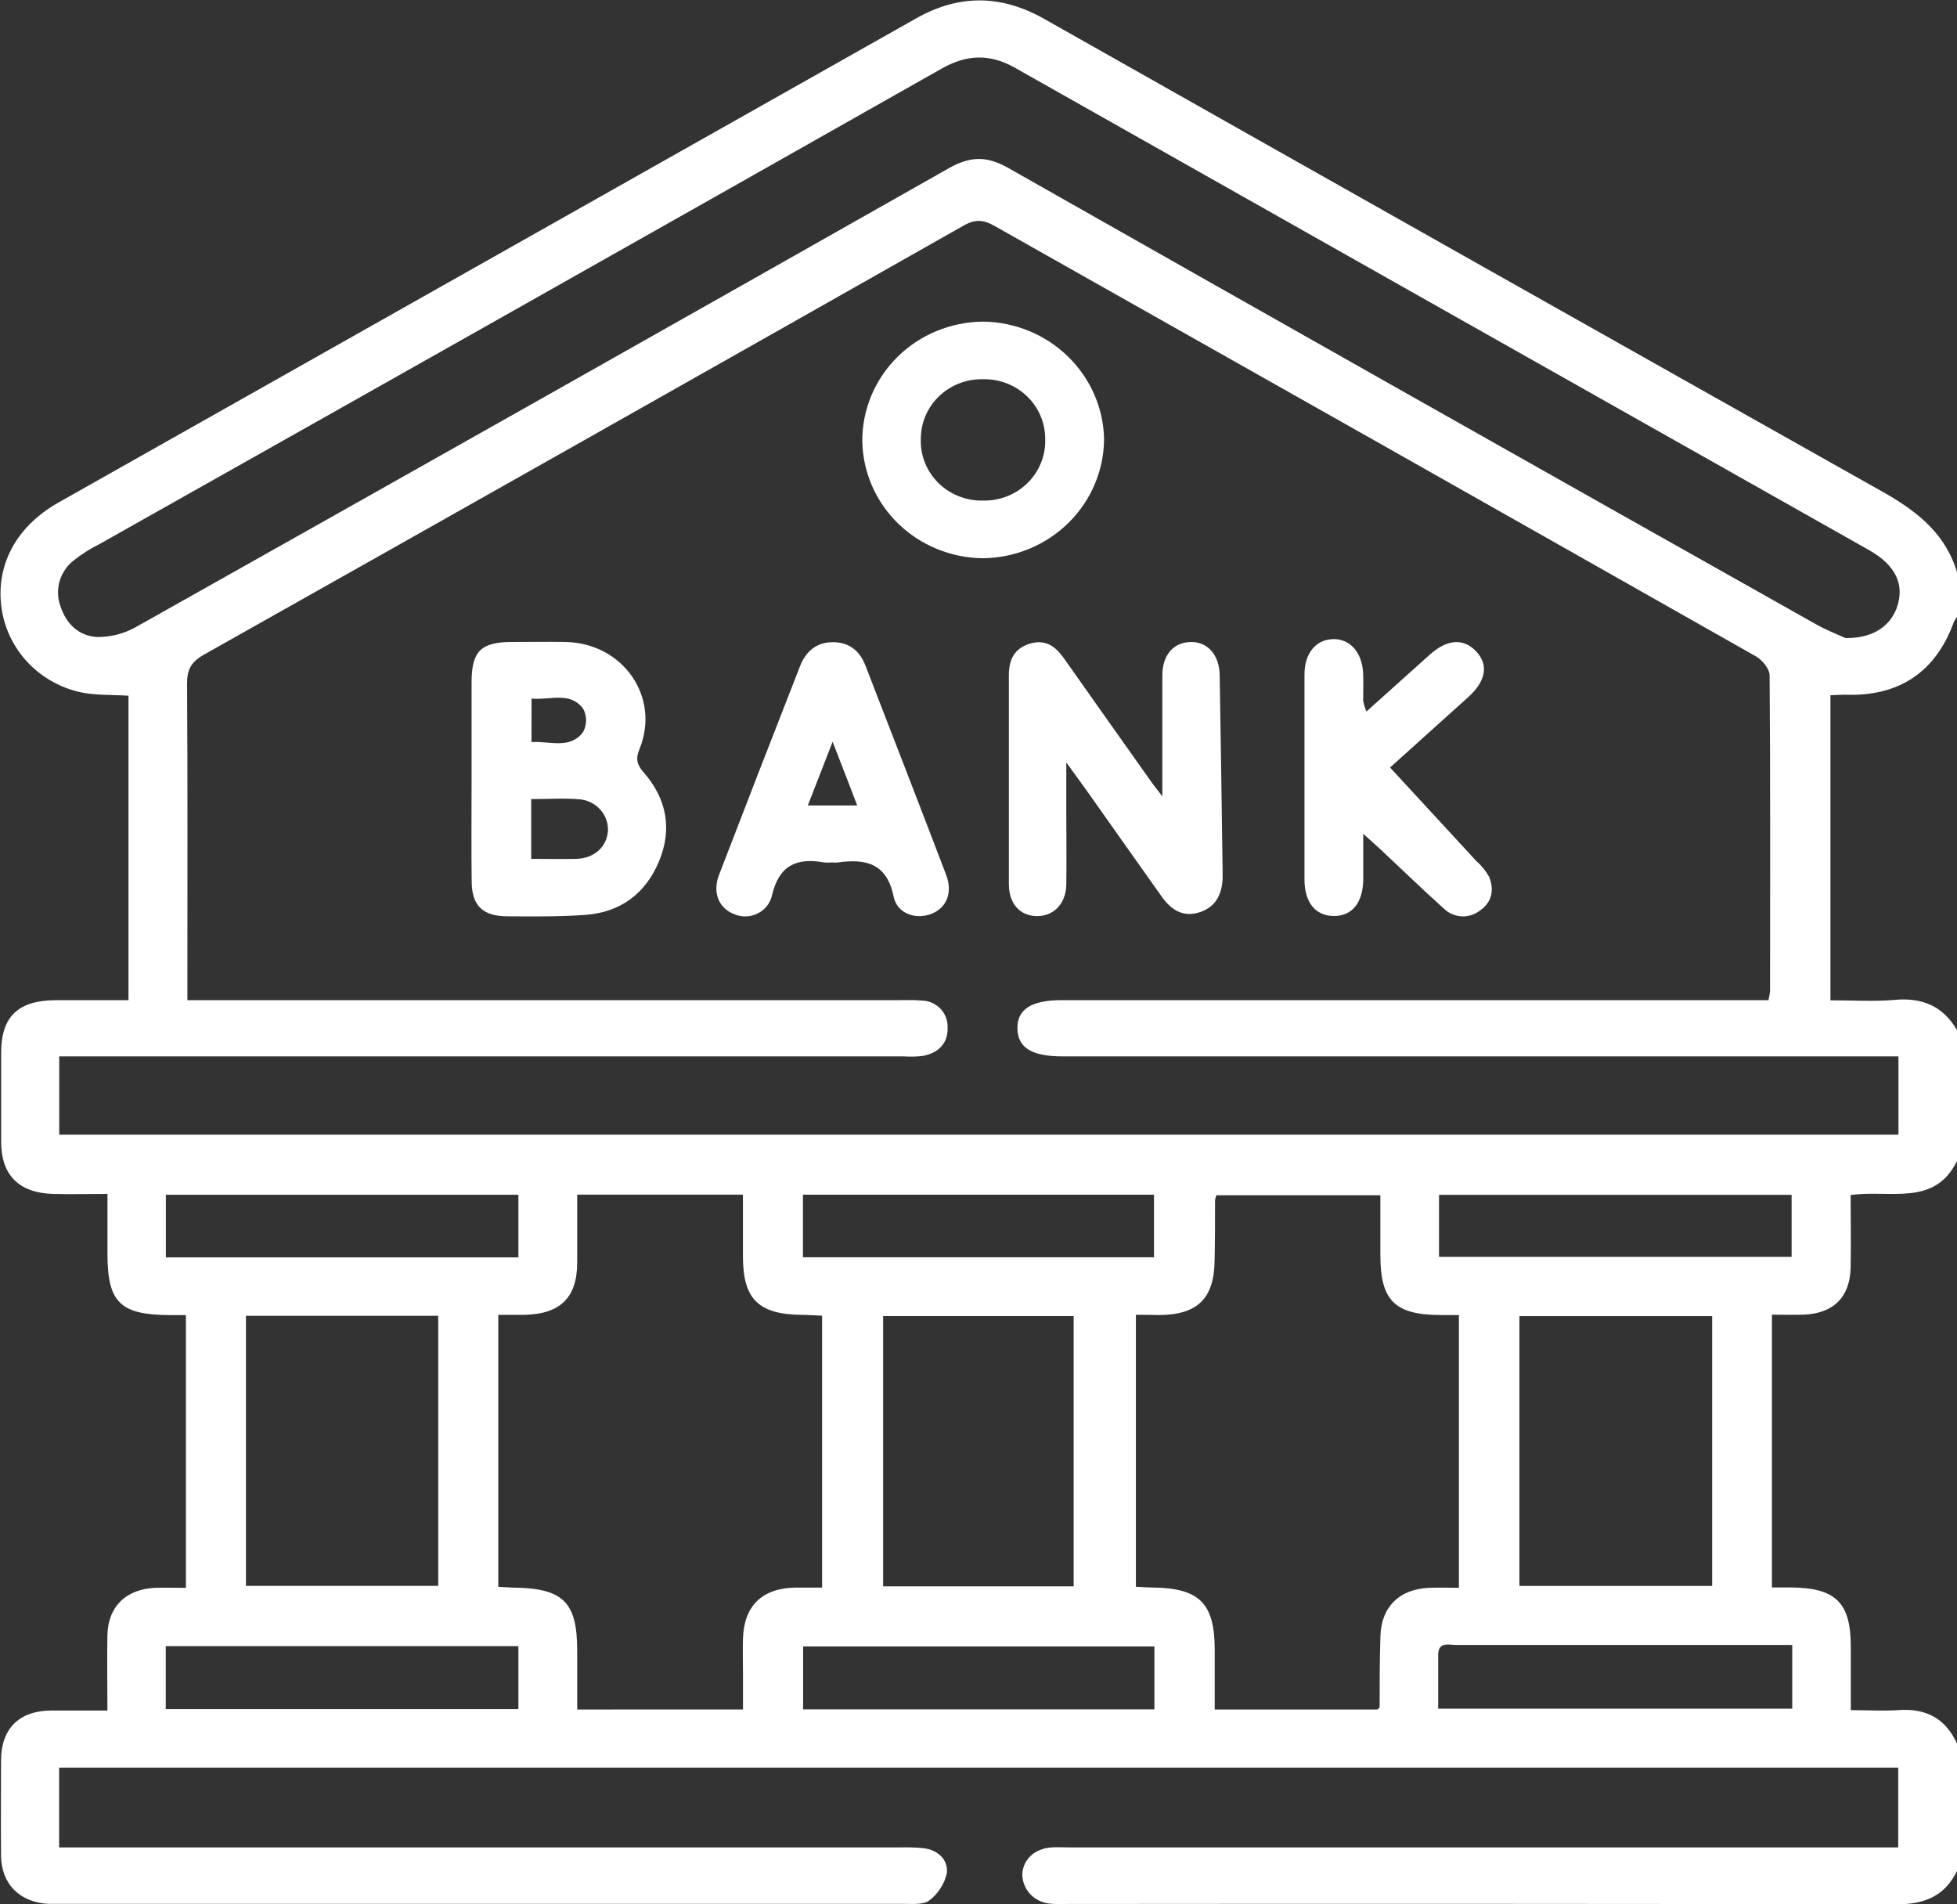
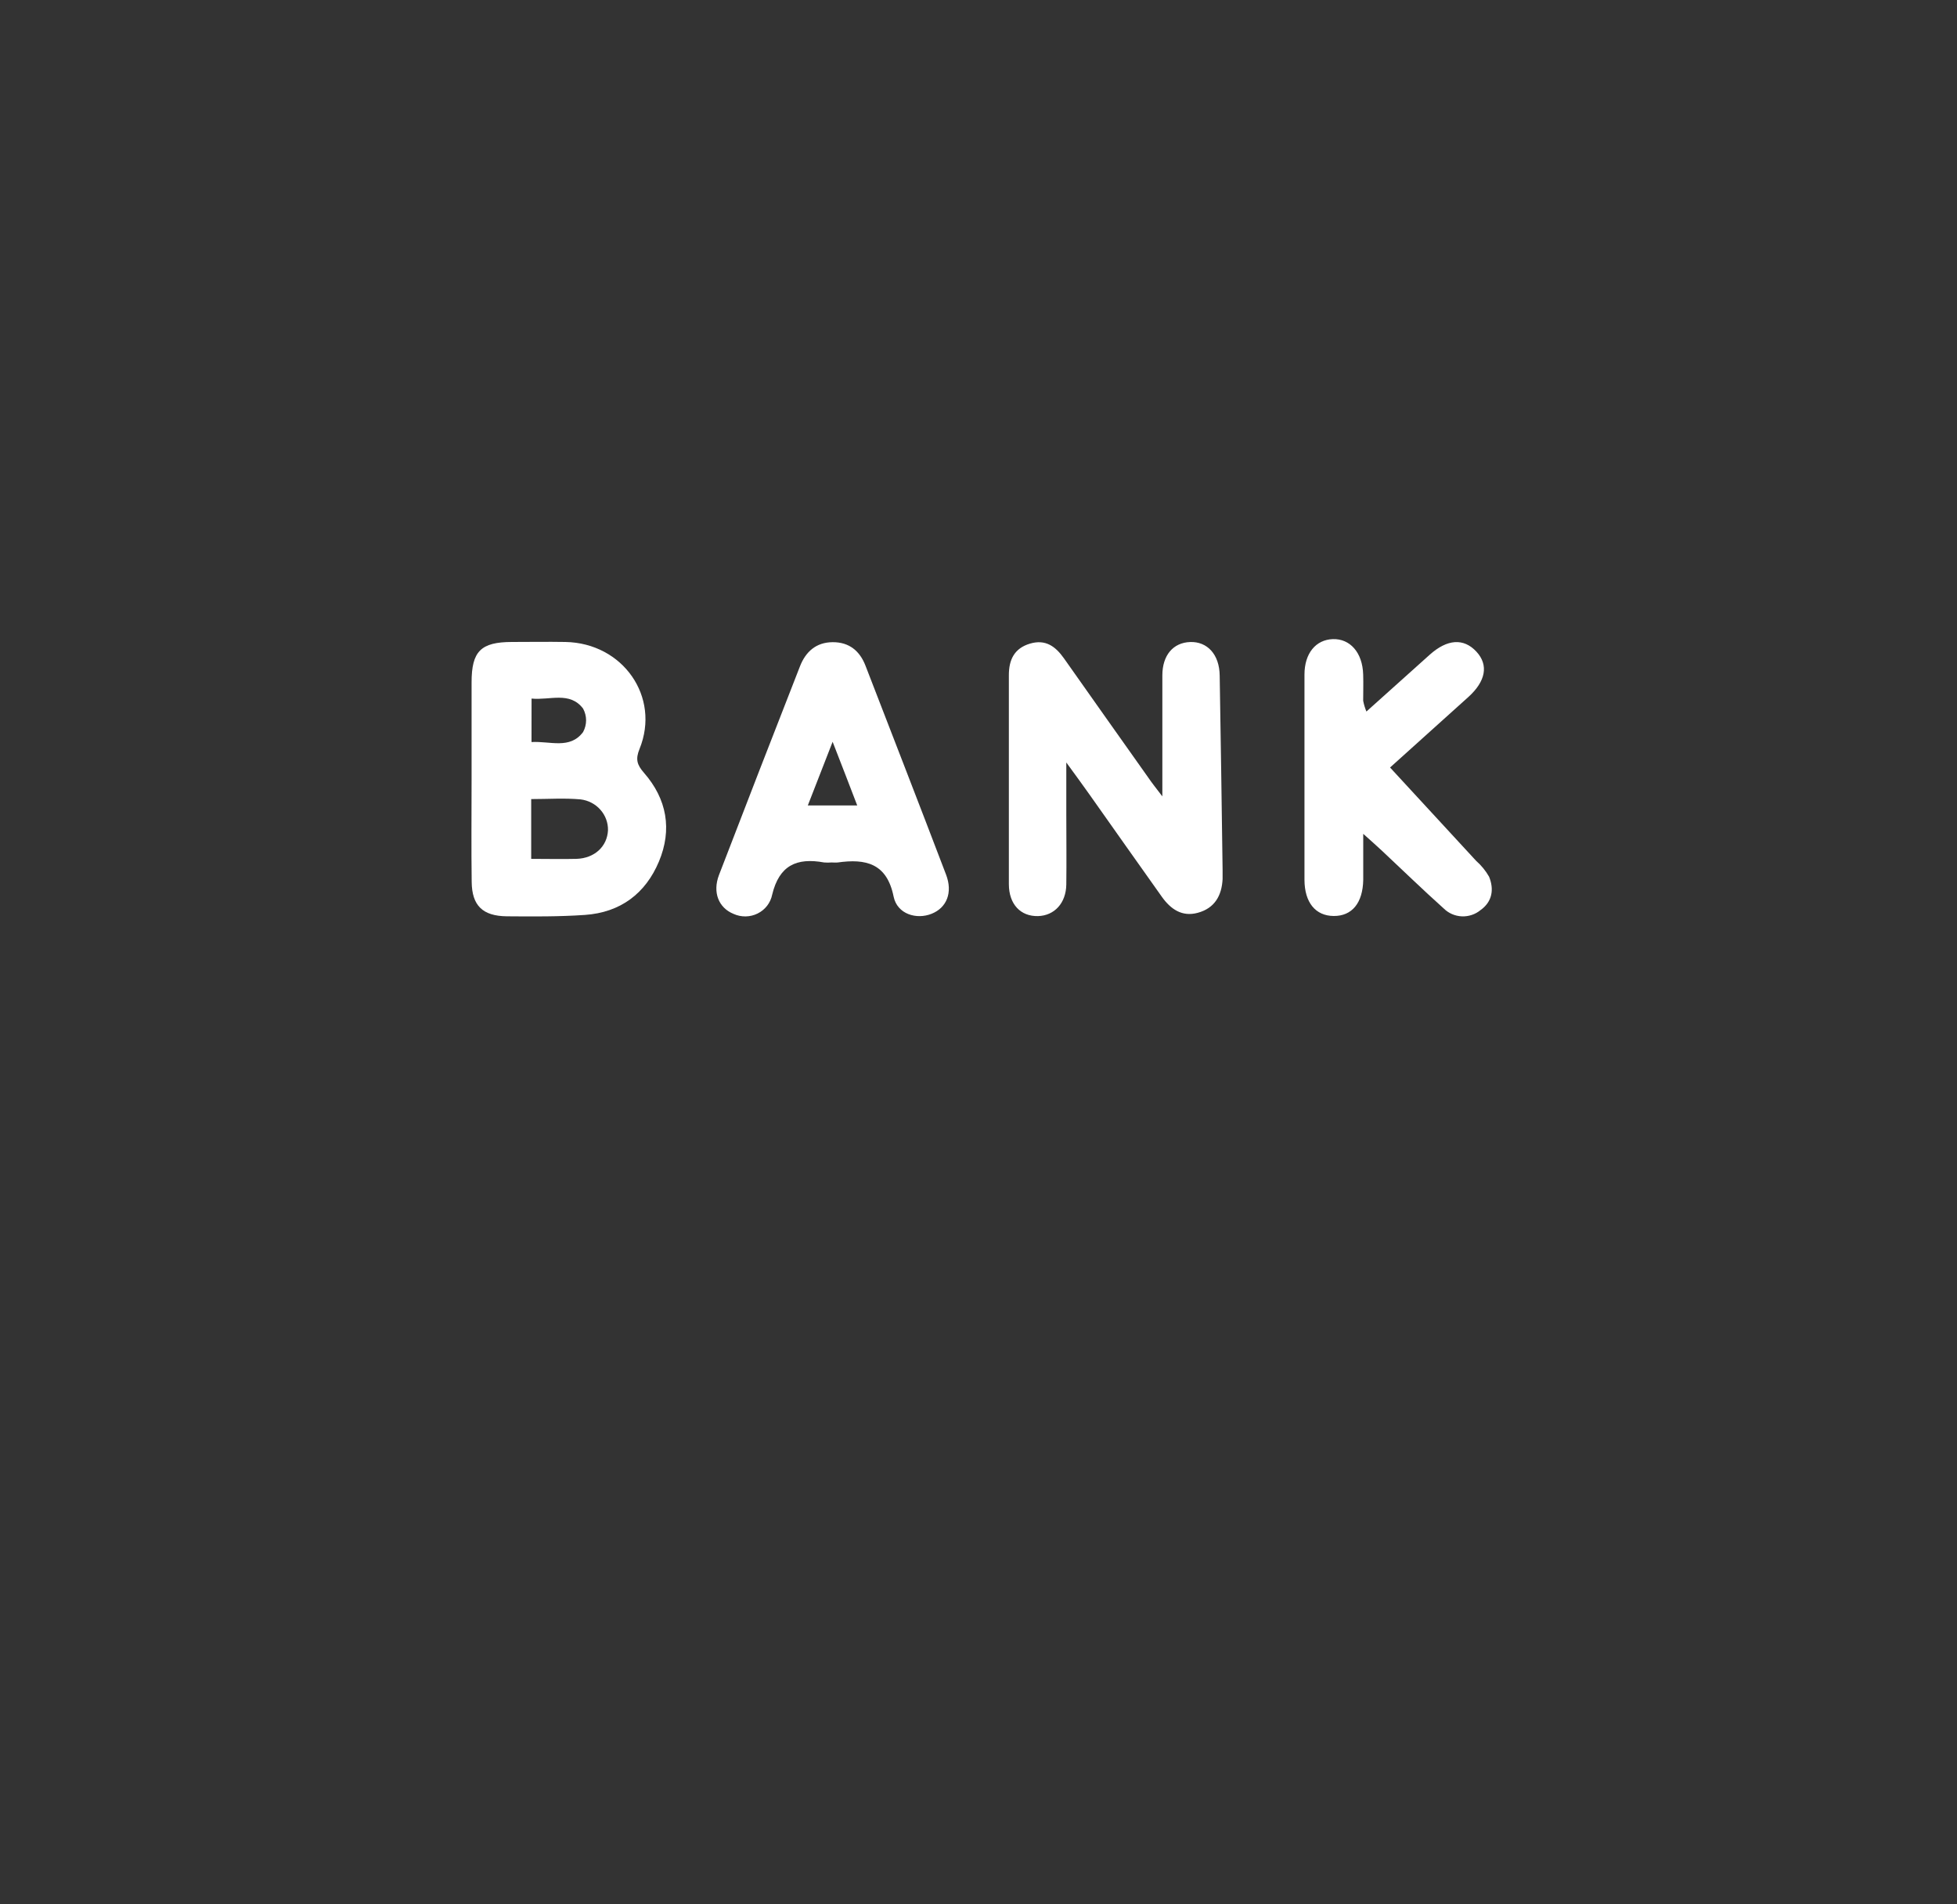
<svg xmlns="http://www.w3.org/2000/svg" width="37" height="36" viewBox="0 0 37 36" fill="none">
  <rect x="0" y="0" width="37" height="36" fill="#333333" stroke="none" />
  <g clip-path="url(#clip0_92_1149)">
-     <path d="M37 19.475V21.947C36.574 22.82 35.725 22.483 34.989 22.592C34.989 23.056 34.998 23.512 34.989 23.967C34.975 24.526 34.659 24.834 34.091 24.853C33.894 24.859 33.695 24.853 33.501 24.853V30.009C33.632 30.009 33.739 30.009 33.845 30.009C34.709 30.015 34.991 30.292 34.992 31.129C34.992 31.523 34.992 31.918 34.992 32.329C35.328 32.329 35.606 32.347 35.88 32.329C36.413 32.286 36.786 32.486 37.002 32.966V35.365C36.774 35.837 36.394 36.001 35.867 35.999C30.629 35.99 25.392 35.988 20.157 35.993C20.048 35.998 19.94 35.995 19.832 35.985C19.694 35.968 19.566 35.903 19.473 35.801C19.38 35.699 19.329 35.567 19.328 35.43C19.341 35.153 19.559 34.948 19.876 34.924C19.995 34.916 20.116 34.924 20.237 34.924H35.889V33.415H1.118V34.924H17.026C17.17 34.92 17.314 34.924 17.458 34.938C17.735 34.972 17.928 35.156 17.902 35.409C17.857 35.613 17.74 35.795 17.573 35.924C17.465 36.01 17.252 35.991 17.09 35.991C11.781 35.991 6.473 35.991 1.165 35.991C1.08 35.991 0.996 35.991 0.912 35.991C0.367 35.959 0.025 35.613 0.02 35.08C0.014 34.48 0.02 33.879 0.02 33.279C0.02 32.679 0.364 32.336 0.975 32.336C1.319 32.336 1.662 32.336 2.031 32.336C2.031 31.824 2.022 31.366 2.031 30.909C2.043 30.37 2.383 30.04 2.936 30.017C3.129 30.01 3.315 30.017 3.515 30.017V24.861C3.388 24.861 3.293 24.861 3.198 24.861C2.268 24.853 2.032 24.618 2.032 23.703C2.032 23.332 2.032 22.962 2.032 22.57C1.646 22.57 1.321 22.579 0.996 22.57C0.357 22.549 0.025 22.213 0.022 21.594C0.022 21.028 0.022 20.462 0.022 19.895C0.022 19.223 0.342 18.913 1.041 18.908C1.495 18.908 1.95 18.908 2.429 18.908V13.152C2.106 13.131 1.799 13.148 1.511 13.084C1.133 12.998 0.791 12.803 0.527 12.525C0.264 12.247 0.092 11.898 0.033 11.523C-0.093 10.698 0.296 9.958 1.107 9.499C6.512 6.449 11.917 3.398 17.322 0.347C18.138 -0.114 18.933 -0.1 19.744 0.358C25.03 3.346 30.318 6.329 35.61 9.306C36.276 9.683 36.81 10.118 37.014 10.866V11.643C36.986 11.678 36.961 11.716 36.941 11.756C36.599 12.705 35.903 13.171 34.885 13.133C34.794 13.133 34.702 13.139 34.607 13.143V18.91C35.025 18.91 35.421 18.935 35.812 18.903C36.331 18.852 36.735 19.013 37 19.475ZM33.436 18.902C33.45 18.846 33.46 18.79 33.466 18.733C33.466 16.744 33.473 14.755 33.457 12.766C33.457 12.644 33.319 12.477 33.2 12.409C28.405 9.692 23.607 6.98 18.805 4.272C18.595 4.153 18.441 4.138 18.218 4.265C13.436 6.974 8.649 9.678 3.857 12.375C3.613 12.513 3.535 12.658 3.537 12.928C3.549 14.787 3.543 16.646 3.543 18.506V18.907H17.023C17.155 18.907 17.288 18.902 17.419 18.914C17.486 18.915 17.552 18.928 17.614 18.954C17.675 18.98 17.731 19.018 17.777 19.065C17.823 19.112 17.859 19.168 17.883 19.229C17.907 19.29 17.918 19.355 17.916 19.421C17.927 19.719 17.748 19.903 17.451 19.961C17.332 19.975 17.211 19.978 17.091 19.97H1.12V21.45H35.893V19.97H20.092C19.507 19.97 19.243 19.807 19.236 19.444C19.229 19.08 19.5 18.907 20.077 18.907H33.436V18.902ZM34.892 12.062C35.397 12.069 35.724 11.849 35.857 11.502C36.019 11.062 35.849 10.689 35.337 10.399C29.953 7.361 24.571 4.322 19.191 1.282C18.716 1.013 18.28 1.027 17.803 1.297C12.499 4.3 7.19 7.296 1.878 10.287C1.706 10.372 1.545 10.475 1.395 10.593C1.267 10.693 1.174 10.829 1.128 10.983C1.083 11.137 1.087 11.301 1.14 11.452C1.248 11.788 1.482 12.018 1.827 12.042C2.088 12.046 2.345 11.981 2.571 11.853C7.697 8.972 12.819 6.081 17.936 3.182C18.341 2.952 18.655 2.944 19.061 3.174C24.144 6.057 29.232 8.931 34.325 11.796C34.537 11.917 34.774 12.007 34.892 12.062ZM21.476 24.855V29.997C21.598 30.002 21.692 30.01 21.787 30.011C22.676 30.019 22.965 30.307 22.966 31.184V32.317H26.044C26.069 32.29 26.084 32.283 26.084 32.274C26.084 31.827 26.084 31.38 26.099 30.933C26.111 30.381 26.457 30.038 27.024 30.016C27.211 30.009 27.4 30.016 27.583 30.016V24.86C27.445 24.86 27.338 24.86 27.231 24.86C26.369 24.855 26.098 24.585 26.098 23.728V22.596H22.997C22.986 22.626 22.977 22.658 22.972 22.69C22.972 23.067 22.972 23.445 22.964 23.822C22.957 24.546 22.645 24.855 21.914 24.86C21.772 24.856 21.631 24.855 21.474 24.855H21.476ZM14.047 32.316V31.647C14.047 31.423 14.041 31.2 14.047 30.977C14.066 30.355 14.41 30.023 15.039 30.012C15.203 30.012 15.367 30.012 15.543 30.012V24.872C15.408 24.867 15.291 24.858 15.175 24.857C14.341 24.85 14.048 24.565 14.046 23.752C14.046 23.367 14.046 22.983 14.046 22.584H10.913C10.913 23.023 10.913 23.444 10.913 23.864C10.913 24.536 10.588 24.848 9.894 24.856C9.741 24.856 9.588 24.856 9.421 24.856V29.997C9.528 30.003 9.614 30.01 9.694 30.012C10.65 30.023 10.913 30.282 10.913 31.209V32.317L14.047 32.316ZM4.65 24.874V29.98H8.285V24.874H4.65ZM32.371 24.88H28.727V29.981H32.371V24.88ZM16.697 29.989H20.299V24.879H16.697V29.989ZM3.136 22.586V23.77H9.801V22.586H3.136ZM27.207 23.76H33.873V22.588H27.207V23.76ZM3.134 32.309H9.801V31.119H3.134V32.309ZM33.885 31.097H31.36C30.084 31.097 28.808 31.097 27.532 31.097C27.393 31.097 27.192 31.028 27.191 31.285C27.191 31.623 27.191 31.96 27.191 32.301H33.885V31.097ZM15.181 23.768H21.818V22.585H15.181V23.768ZM21.826 32.314V31.125H15.184V32.314H21.826Z" fill="white" />
    <path d="M8.916 14.734C8.916 14.122 8.916 13.511 8.916 12.9C8.916 12.311 9.091 12.137 9.68 12.136C10.017 12.136 10.356 12.13 10.69 12.136C11.777 12.156 12.49 13.174 12.092 14.156C12.013 14.351 12.041 14.455 12.175 14.609C12.61 15.106 12.711 15.682 12.458 16.287C12.204 16.891 11.732 17.249 11.059 17.296C10.569 17.33 10.075 17.326 9.583 17.322C9.124 17.317 8.923 17.119 8.918 16.672C8.909 16.025 8.916 15.379 8.916 14.734ZM10.043 16.236C10.354 16.236 10.628 16.243 10.901 16.236C11.243 16.224 11.48 16.001 11.495 15.696C11.498 15.553 11.447 15.415 11.351 15.307C11.256 15.199 11.123 15.13 10.978 15.112C10.673 15.084 10.364 15.106 10.043 15.106V16.236ZM10.049 14.028C10.4 14.006 10.774 14.172 11.024 13.839C11.061 13.771 11.081 13.694 11.081 13.617C11.081 13.54 11.061 13.463 11.024 13.395C10.772 13.065 10.398 13.241 10.05 13.206L10.049 14.028Z" fill="white" />
    <path d="M21.976 15.055C21.976 14.227 21.976 13.498 21.976 12.769C21.976 12.386 22.181 12.148 22.502 12.137C22.824 12.126 23.055 12.369 23.06 12.771C23.08 13.995 23.099 15.218 23.115 16.442C23.115 16.501 23.115 16.56 23.115 16.619C23.099 16.929 22.967 17.169 22.645 17.256C22.347 17.337 22.134 17.186 21.97 16.958C21.509 16.312 21.054 15.662 20.595 15.015C20.475 14.844 20.35 14.676 20.16 14.414V15.382C20.16 15.829 20.166 16.276 20.16 16.723C20.154 17.073 19.936 17.308 19.627 17.318C19.298 17.326 19.076 17.098 19.074 16.716C19.074 15.395 19.074 14.081 19.074 12.763C19.074 12.47 19.178 12.255 19.474 12.167C19.769 12.08 19.956 12.221 20.114 12.443C20.646 13.198 21.18 13.952 21.715 14.707C21.777 14.799 21.849 14.888 21.976 15.055Z" fill="white" />
    <path d="M15.725 16.304C15.676 16.308 15.628 16.308 15.58 16.304C15.06 16.209 14.732 16.361 14.599 16.913C14.584 16.989 14.551 17.06 14.504 17.122C14.456 17.184 14.395 17.234 14.324 17.269C14.254 17.304 14.176 17.323 14.097 17.324C14.018 17.325 13.94 17.309 13.868 17.276C13.587 17.162 13.468 16.869 13.594 16.54C14.1 15.225 14.61 13.91 15.124 12.598C15.231 12.322 15.428 12.142 15.742 12.14C16.055 12.138 16.256 12.305 16.364 12.586C16.873 13.902 17.384 15.215 17.886 16.532C18.017 16.873 17.899 17.16 17.614 17.274C17.329 17.389 16.963 17.282 16.895 16.949C16.768 16.321 16.371 16.228 15.834 16.305C15.797 16.307 15.761 16.306 15.725 16.304ZM16.207 15.226C16.056 14.835 15.918 14.471 15.742 14.023C15.566 14.474 15.424 14.835 15.273 15.226H16.207Z" fill="white" />
    <path d="M25.834 13.451C26.253 13.074 26.642 12.725 27.031 12.377C27.363 12.08 27.672 12.06 27.912 12.317C28.152 12.575 28.085 12.883 27.763 13.175C27.234 13.652 26.701 14.129 26.281 14.509C26.833 15.107 27.371 15.69 27.909 16.274C28.007 16.36 28.089 16.461 28.153 16.573C28.25 16.81 28.216 17.045 27.991 17.205C27.893 17.286 27.767 17.328 27.638 17.323C27.509 17.317 27.388 17.265 27.297 17.175C26.898 16.818 26.514 16.444 26.124 16.079C26.033 15.993 25.937 15.91 25.774 15.763C25.774 16.107 25.774 16.372 25.774 16.635C25.765 17.072 25.561 17.318 25.216 17.316C24.872 17.314 24.664 17.061 24.663 16.631C24.663 15.338 24.663 14.046 24.663 12.753C24.663 12.35 24.877 12.093 25.2 12.082C25.522 12.072 25.761 12.332 25.773 12.753C25.778 12.917 25.773 13.082 25.773 13.247C25.786 13.317 25.807 13.385 25.834 13.451Z" fill="white" />
-     <path d="M16.303 8.333C16.302 7.739 16.542 7.168 16.969 6.746C17.397 6.324 17.979 6.085 18.586 6.08C19.188 6.087 19.763 6.323 20.189 6.737C20.616 7.151 20.862 7.711 20.874 8.299C20.871 8.893 20.63 9.462 20.201 9.884C19.773 10.306 19.193 10.546 18.585 10.553C17.984 10.548 17.408 10.312 16.981 9.898C16.555 9.483 16.311 8.921 16.303 8.333ZM18.589 7.169C18.436 7.165 18.283 7.191 18.14 7.246C17.997 7.301 17.867 7.383 17.757 7.488C17.647 7.593 17.56 7.718 17.5 7.856C17.44 7.995 17.41 8.143 17.41 8.293C17.403 8.446 17.429 8.599 17.485 8.742C17.541 8.885 17.627 9.015 17.736 9.125C17.846 9.234 17.977 9.321 18.122 9.379C18.267 9.437 18.423 9.466 18.579 9.463C18.736 9.467 18.892 9.44 19.038 9.383C19.183 9.326 19.316 9.241 19.426 9.132C19.537 9.023 19.623 8.894 19.681 8.751C19.739 8.609 19.766 8.456 19.761 8.303C19.762 8.152 19.733 8.003 19.674 7.864C19.616 7.725 19.529 7.599 19.42 7.494C19.311 7.388 19.181 7.305 19.038 7.249C18.896 7.193 18.743 7.166 18.589 7.169Z" fill="white" />
  </g>
  <defs>
    <clipPath id="clip0_92_1149">
      <rect width="37" height="36" fill="white" />
    </clipPath>
  </defs>
</svg>